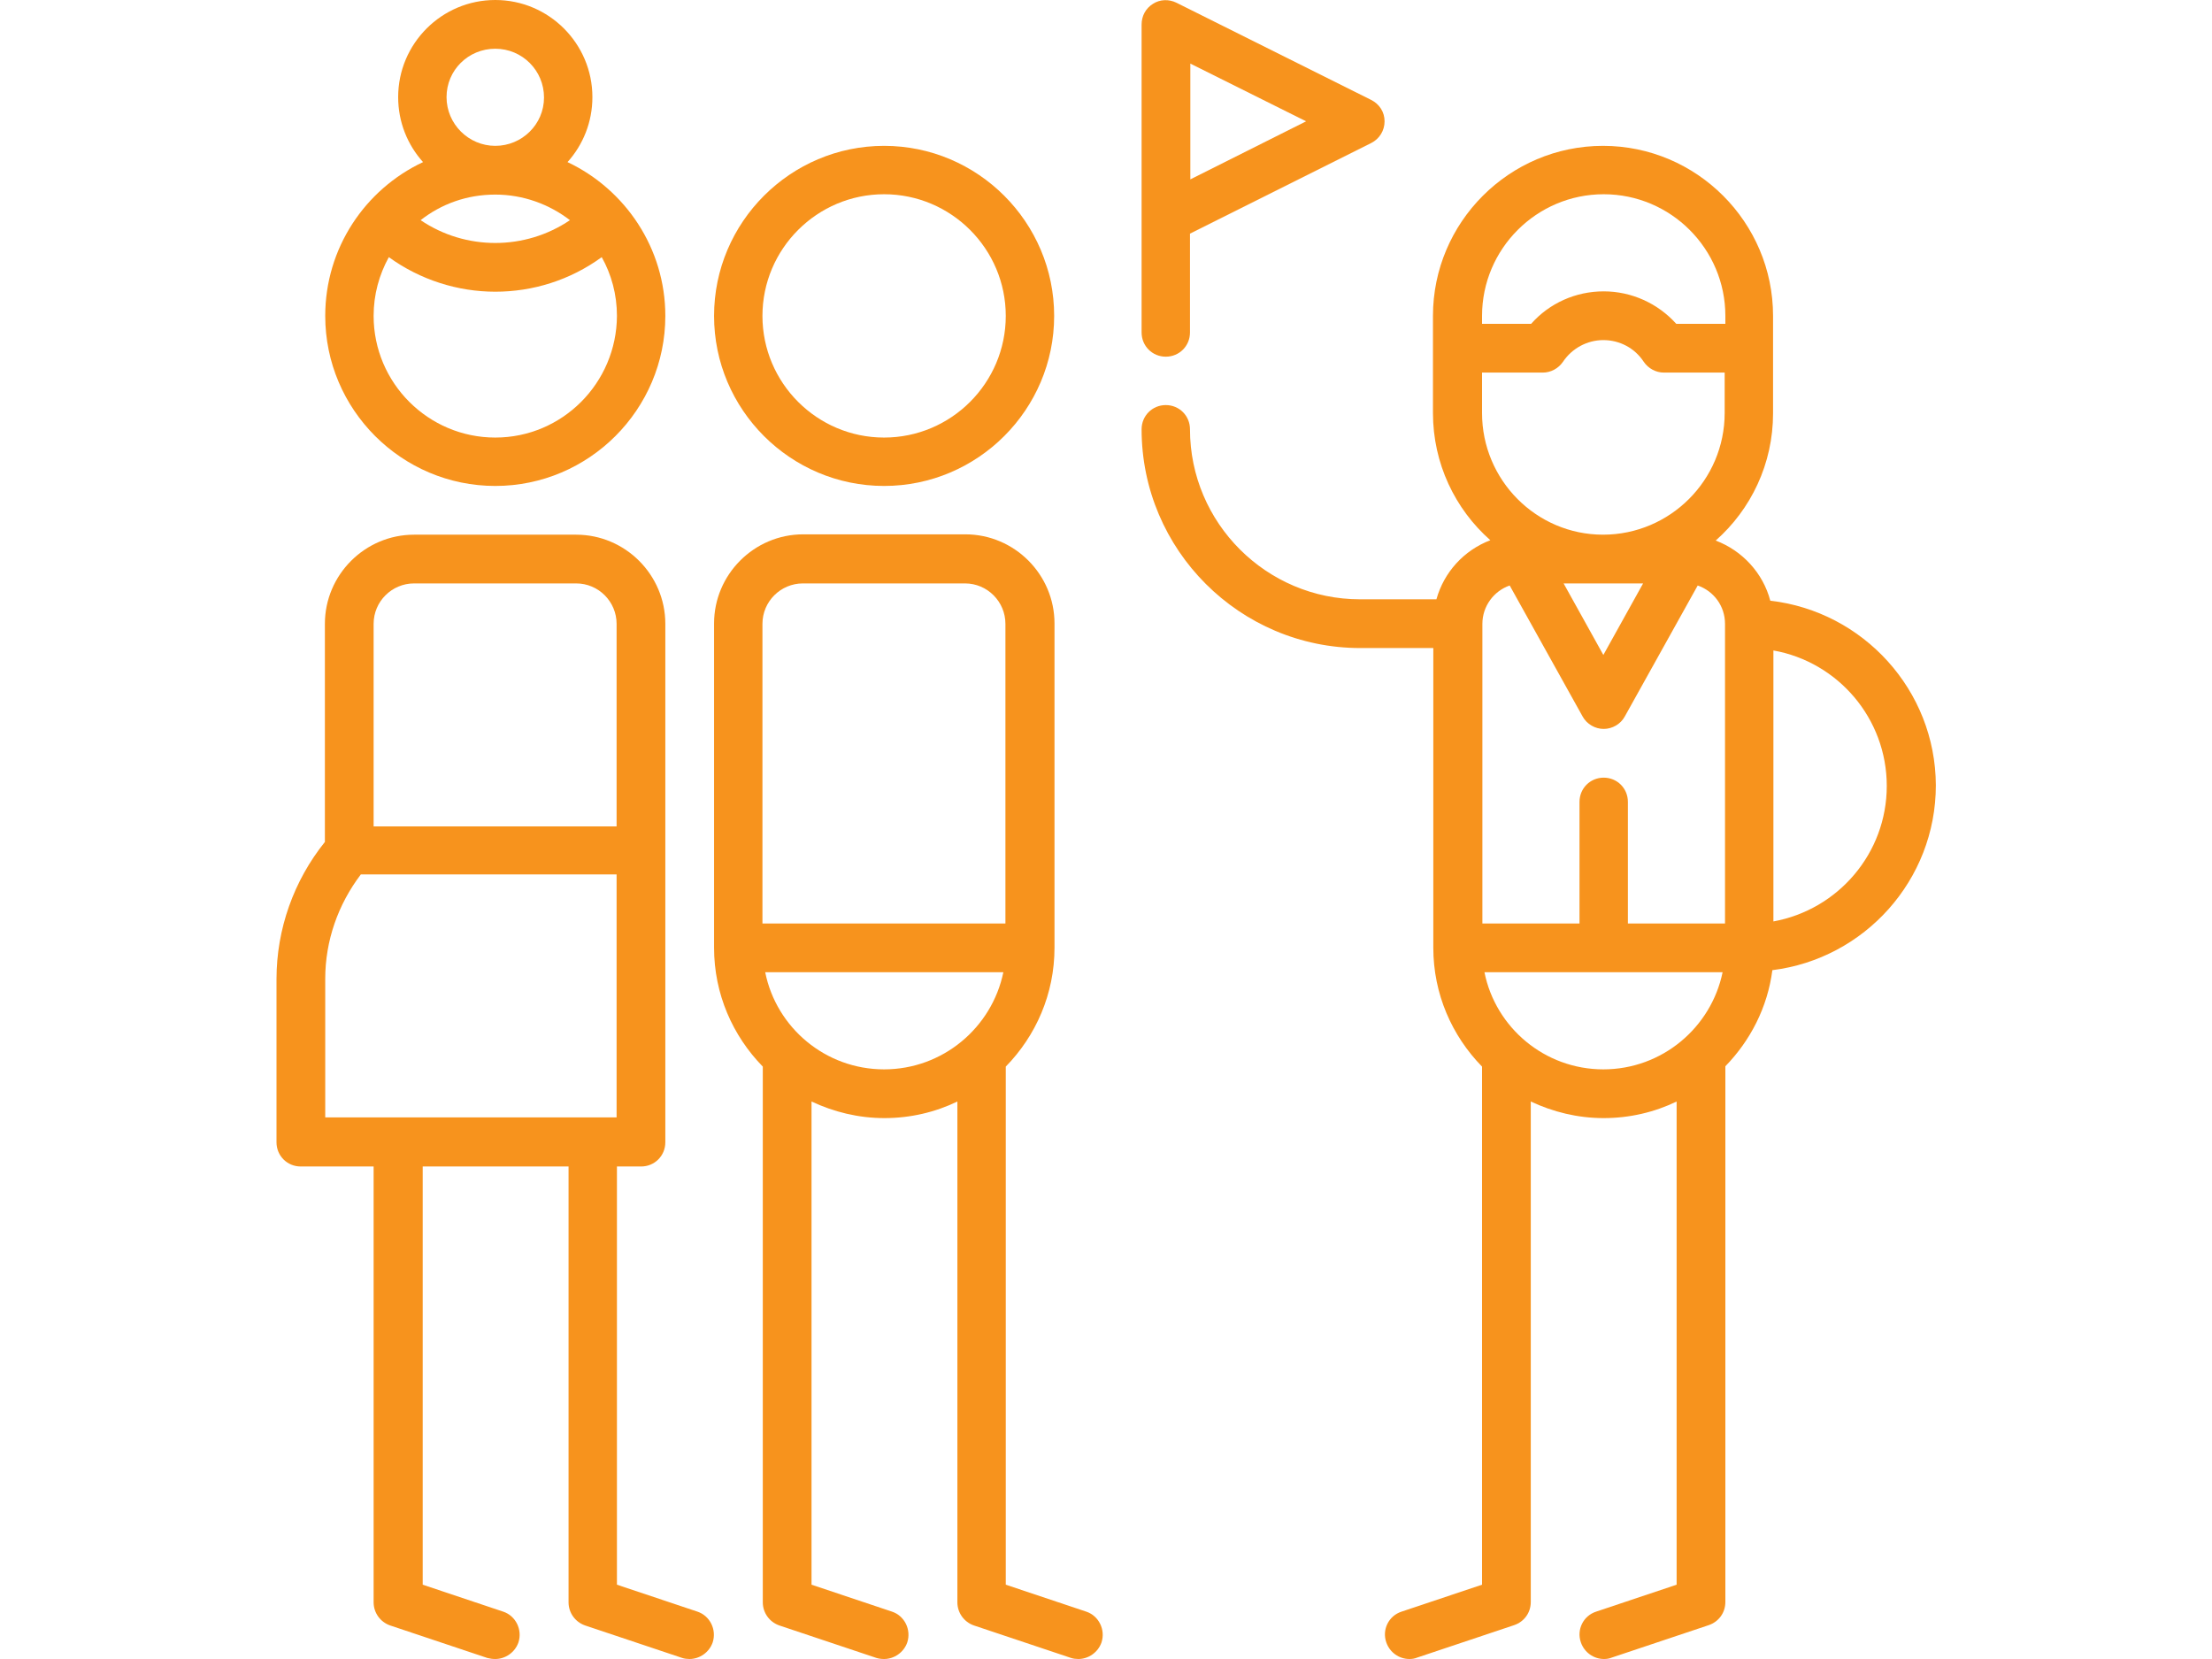
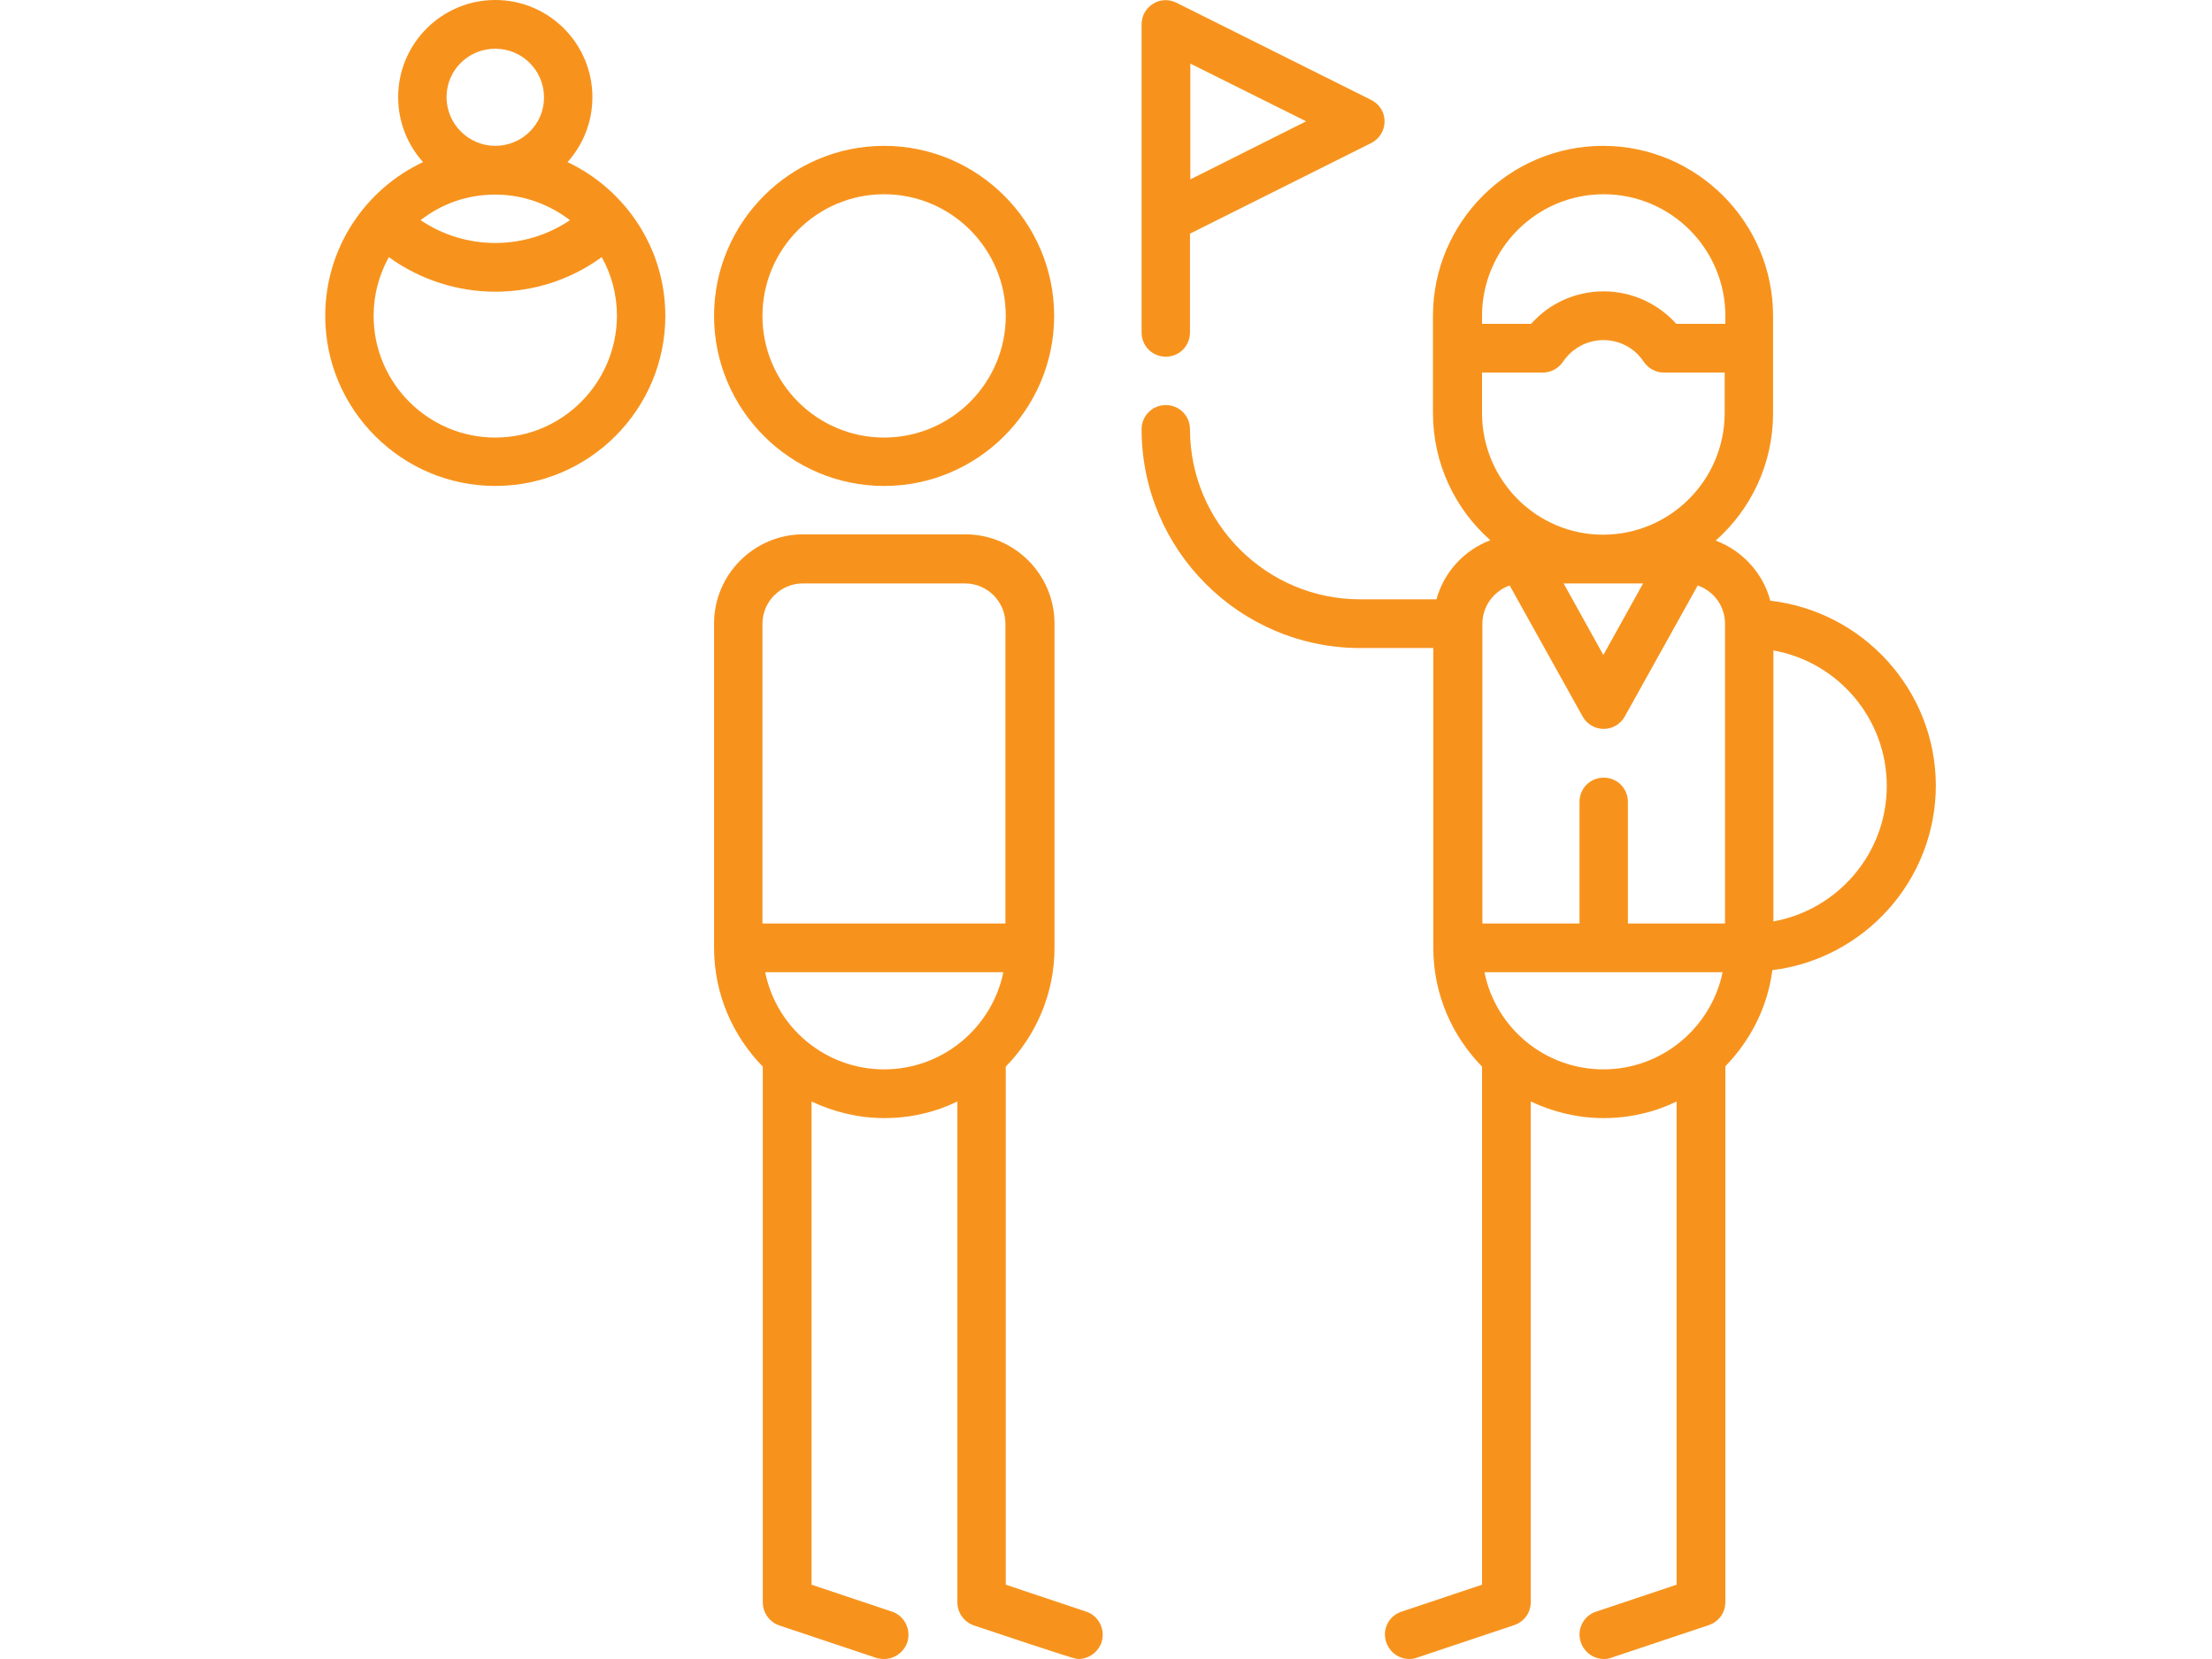
<svg xmlns="http://www.w3.org/2000/svg" width="80" height="60" viewBox="0 0 48 48" version="1.1">
  <title>icon-tour-and-picnics</title>
  <desc>Created with Sketch.</desc>
  <defs />
  <g id="Page-1" stroke="none" stroke-width="1" fill="none" fill-rule="evenodd">
    <g id="icon-tour-and-picnics" fill="#f7931d" fill-rule="nonzero">
-       <path d="M23.43,46.63 L21.1,45.85 L21.1,30.86 C21.97,29.97 22.51,28.76 22.51,27.42 L22.51,18.04 C22.51,16.62 21.35,15.46 19.93,15.46 L15.24,15.46 C13.82,15.46 12.66,16.62 12.66,18.04 L12.66,27.42 C12.66,28.76 13.2,29.97 14.07,30.86 L14.07,46.36 C14.07,46.66 14.26,46.93 14.55,47.03 L17.36,47.97 C17.43,47.99 17.5,48 17.58,48 C17.87,48 18.15,47.81 18.25,47.52 C18.37,47.15 18.17,46.75 17.81,46.63 L15.48,45.85 L15.48,31.87 C16.12,32.17 16.83,32.35 17.59,32.35 C18.34,32.35 19.06,32.18 19.7,31.87 L19.7,46.36 C19.7,46.66 19.89,46.93 20.18,47.03 L22.99,47.97 C23.05,47.99 23.13,48 23.2,48 C23.49,48 23.77,47.81 23.87,47.52 C23.99,47.15 23.79,46.75 23.43,46.63 Z M14.06,18.05 C14.06,17.4 14.59,16.88 15.23,16.88 L19.92,16.88 C20.57,16.88 21.09,17.41 21.09,18.05 L21.09,26.72 L14.06,26.72 L14.06,18.05 Z M17.58,30.94 C15.88,30.94 14.46,29.73 14.14,28.13 L21.03,28.13 C20.7,29.73 19.28,30.94 17.58,30.94 Z" id="Shape" />
+       <path d="M23.43,46.63 L21.1,45.85 L21.1,30.86 C21.97,29.97 22.51,28.76 22.51,27.42 L22.51,18.04 C22.51,16.62 21.35,15.46 19.93,15.46 L15.24,15.46 C13.82,15.46 12.66,16.62 12.66,18.04 L12.66,27.42 C12.66,28.76 13.2,29.97 14.07,30.86 L14.07,46.36 C14.07,46.66 14.26,46.93 14.55,47.03 L17.36,47.97 C17.43,47.99 17.5,48 17.58,48 C17.87,48 18.15,47.81 18.25,47.52 C18.37,47.15 18.17,46.75 17.81,46.63 L15.48,45.85 L15.48,31.87 C16.12,32.17 16.83,32.35 17.59,32.35 C18.34,32.35 19.06,32.18 19.7,31.87 L19.7,46.36 C19.7,46.66 19.89,46.93 20.18,47.03 C23.05,47.99 23.13,48 23.2,48 C23.49,48 23.77,47.81 23.87,47.52 C23.99,47.15 23.79,46.75 23.43,46.63 Z M14.06,18.05 C14.06,17.4 14.59,16.88 15.23,16.88 L19.92,16.88 C20.57,16.88 21.09,17.41 21.09,18.05 L21.09,26.72 L14.06,26.72 L14.06,18.05 Z M17.58,30.94 C15.88,30.94 14.46,29.73 14.14,28.13 L21.03,28.13 C20.7,29.73 19.28,30.94 17.58,30.94 Z" id="Shape" />
      <path d="M17.58,4.22 C14.87,4.22 12.66,6.43 12.66,9.14 C12.66,11.85 14.87,14.06 17.58,14.06 C20.29,14.06 22.5,11.85 22.5,9.14 C22.5,6.43 20.29,4.22 17.58,4.22 Z M17.58,12.66 C15.64,12.66 14.06,11.08 14.06,9.14 C14.06,7.2 15.64,5.62 17.58,5.62 C19.52,5.62 21.1,7.2 21.1,9.14 C21.1,11.08 19.52,12.66 17.58,12.66 Z" id="Shape" />
      <path d="M8.42,4.69 C8.87,4.19 9.14,3.53 9.14,2.81 C9.14,1.26 7.88,0 6.33,0 C4.78,0 3.52,1.26 3.52,2.81 C3.52,3.53 3.79,4.19 4.24,4.69 C2.56,5.48 1.41,7.18 1.41,9.14 C1.41,11.85 3.62,14.06 6.33,14.06 C9.04,14.06 11.25,11.85 11.25,9.14 C11.25,7.18 10.09,5.48 8.42,4.69 Z M6.33,1.41 C7.11,1.41 7.74,2.04 7.74,2.82 C7.74,3.6 7.1,4.22 6.33,4.22 C5.56,4.22 4.92,3.59 4.92,2.81 C4.92,2.03 5.55,1.41 6.33,1.41 Z M6.33,5.63 C7.14,5.63 7.89,5.91 8.49,6.37 C7.19,7.25 5.47,7.25 4.17,6.37 C4.77,5.9 5.51,5.63 6.33,5.63 Z M6.33,12.66 C4.39,12.66 2.81,11.08 2.81,9.14 C2.81,8.52 2.97,7.95 3.25,7.44 C4.16,8.1 5.25,8.44 6.33,8.44 C7.41,8.44 8.49,8.11 9.41,7.44 C9.69,7.94 9.85,8.52 9.85,9.14 C9.84,11.08 8.27,12.66 6.33,12.66 Z" id="Shape" />
-       <path d="M12.18,46.63 L9.85,45.85 L9.85,33.75 L10.55,33.75 C10.94,33.75 11.25,33.44 11.25,33.05 L11.25,18.05 C11.25,16.63 10.09,15.47 8.67,15.47 L3.98,15.47 C2.56,15.47 1.4,16.63 1.4,18.05 L1.4,24.36 C0.5,25.48 0,26.88 0,28.33 L0,33.05 C0,33.44 0.31,33.75 0.7,33.75 L2.81,33.75 L2.81,46.36 C2.81,46.66 3,46.93 3.29,47.03 L6.1,47.97 C6.18,47.99 6.25,48 6.33,48 C6.62,48 6.9,47.81 7,47.52 C7.12,47.15 6.92,46.75 6.56,46.63 L4.23,45.85 L4.23,33.75 L8.45,33.75 L8.45,46.36 C8.45,46.66 8.64,46.93 8.93,47.03 L11.74,47.97 C11.8,47.99 11.88,48 11.95,48 C12.24,48 12.52,47.81 12.62,47.52 C12.74,47.15 12.54,46.75 12.18,46.63 Z M2.81,18.05 C2.81,17.4 3.34,16.88 3.98,16.88 L8.67,16.88 C9.32,16.88 9.84,17.41 9.84,18.05 L9.84,23.91 L2.81,23.91 L2.81,18.05 Z M1.41,32.34 L1.41,28.32 C1.41,27.22 1.78,26.17 2.44,25.3 L9.84,25.3 L9.84,32.33 L1.41,32.33 L1.41,32.34 Z" id="Shape" />
      <path d="M31.67,2.89 L26.04,0.08 C25.82,-0.03 25.56,-0.02 25.36,0.11 C25.15,0.24 25.03,0.46 25.03,0.71 L25.03,6.32 C25.03,6.33 25.03,6.34 25.03,6.35 L25.03,9.62 C25.03,10.01 25.34,10.32 25.73,10.32 C26.12,10.32 26.43,10.01 26.43,9.62 L26.43,6.76 L31.67,4.14 C31.91,4.02 32.06,3.78 32.06,3.51 C32.06,3.24 31.91,3.01 31.67,2.89 Z M26.44,5.19 L26.44,1.84 L29.79,3.51 L26.44,5.19 Z" id="Shape" />
      <path d="M43.22,17.38 C43.01,16.58 42.41,15.93 41.64,15.64 C42.66,14.74 43.3,13.42 43.3,11.96 L43.3,9.14 C43.3,6.43 41.09,4.22 38.38,4.22 C35.67,4.22 33.46,6.43 33.46,9.14 L33.46,11.95 C33.46,13.41 34.1,14.73 35.12,15.63 C34.36,15.92 33.78,16.55 33.56,17.34 L31.35,17.34 C28.64,17.34 26.43,15.13 26.43,12.42 C26.43,12.03 26.12,11.72 25.73,11.72 C25.34,11.72 25.03,12.03 25.03,12.42 C25.03,15.91 27.87,18.75 31.36,18.75 L33.47,18.75 L33.47,27.42 C33.47,28.76 34.01,29.97 34.88,30.86 L34.88,45.85 L32.55,46.63 C32.18,46.75 31.98,47.15 32.11,47.52 C32.21,47.81 32.48,48 32.78,48 C32.85,48 32.93,47.99 33,47.96 L35.81,47.02 C36.1,46.92 36.29,46.66 36.29,46.35 L36.29,31.87 C36.93,32.17 37.64,32.35 38.4,32.35 C39.15,32.35 39.87,32.18 40.51,31.87 L40.51,45.85 L38.18,46.63 C37.81,46.75 37.61,47.15 37.74,47.52 C37.84,47.81 38.11,48 38.41,48 C38.48,48 38.56,47.99 38.63,47.96 L41.44,47.02 C41.73,46.92 41.92,46.66 41.92,46.35 L41.92,30.85 C42.64,30.11 43.14,29.15 43.28,28.07 C45.94,27.74 48.01,25.47 48.01,22.72 C48,19.97 45.91,17.69 43.22,17.38 Z M34.88,9.14 C34.88,7.2 36.46,5.62 38.4,5.62 C40.34,5.62 41.92,7.2 41.92,9.14 L41.92,9.37 L40.5,9.37 C39.97,8.78 39.21,8.43 38.4,8.43 C37.59,8.43 36.83,8.77 36.3,9.37 L34.88,9.37 L34.88,9.14 Z M34.88,11.95 L34.88,10.78 L36.64,10.78 C36.87,10.78 37.09,10.66 37.22,10.47 C37.48,10.08 37.92,9.84 38.39,9.84 C38.86,9.84 39.3,10.07 39.56,10.47 C39.69,10.66 39.91,10.78 40.14,10.78 L41.9,10.78 L41.9,11.95 C41.9,13.89 40.32,15.47 38.38,15.47 C36.45,15.47 34.88,13.89 34.88,11.95 Z M39.54,16.88 L38.39,18.95 L37.24,16.88 L39.54,16.88 Z M38.39,30.94 C36.69,30.94 35.27,29.73 34.95,28.13 L41.84,28.13 C41.51,29.73 40.09,30.94 38.39,30.94 Z M41.91,26.72 L39.1,26.72 L39.1,23.2 C39.1,22.81 38.79,22.5 38.4,22.5 C38.01,22.5 37.7,22.81 37.7,23.2 L37.7,26.72 L34.89,26.72 L34.89,18.05 C34.89,17.54 35.22,17.1 35.68,16.94 L37.79,20.73 C37.91,20.95 38.15,21.09 38.4,21.09 C38.65,21.09 38.89,20.95 39.01,20.73 L41.12,16.94 C41.58,17.1 41.91,17.53 41.91,18.05 L41.91,26.72 Z M43.31,26.66 L43.31,18.82 C45.17,19.15 46.59,20.78 46.59,22.74 C46.59,24.69 45.18,26.32 43.31,26.66 Z" id="Shape" />
    </g>
  </g>
</svg>